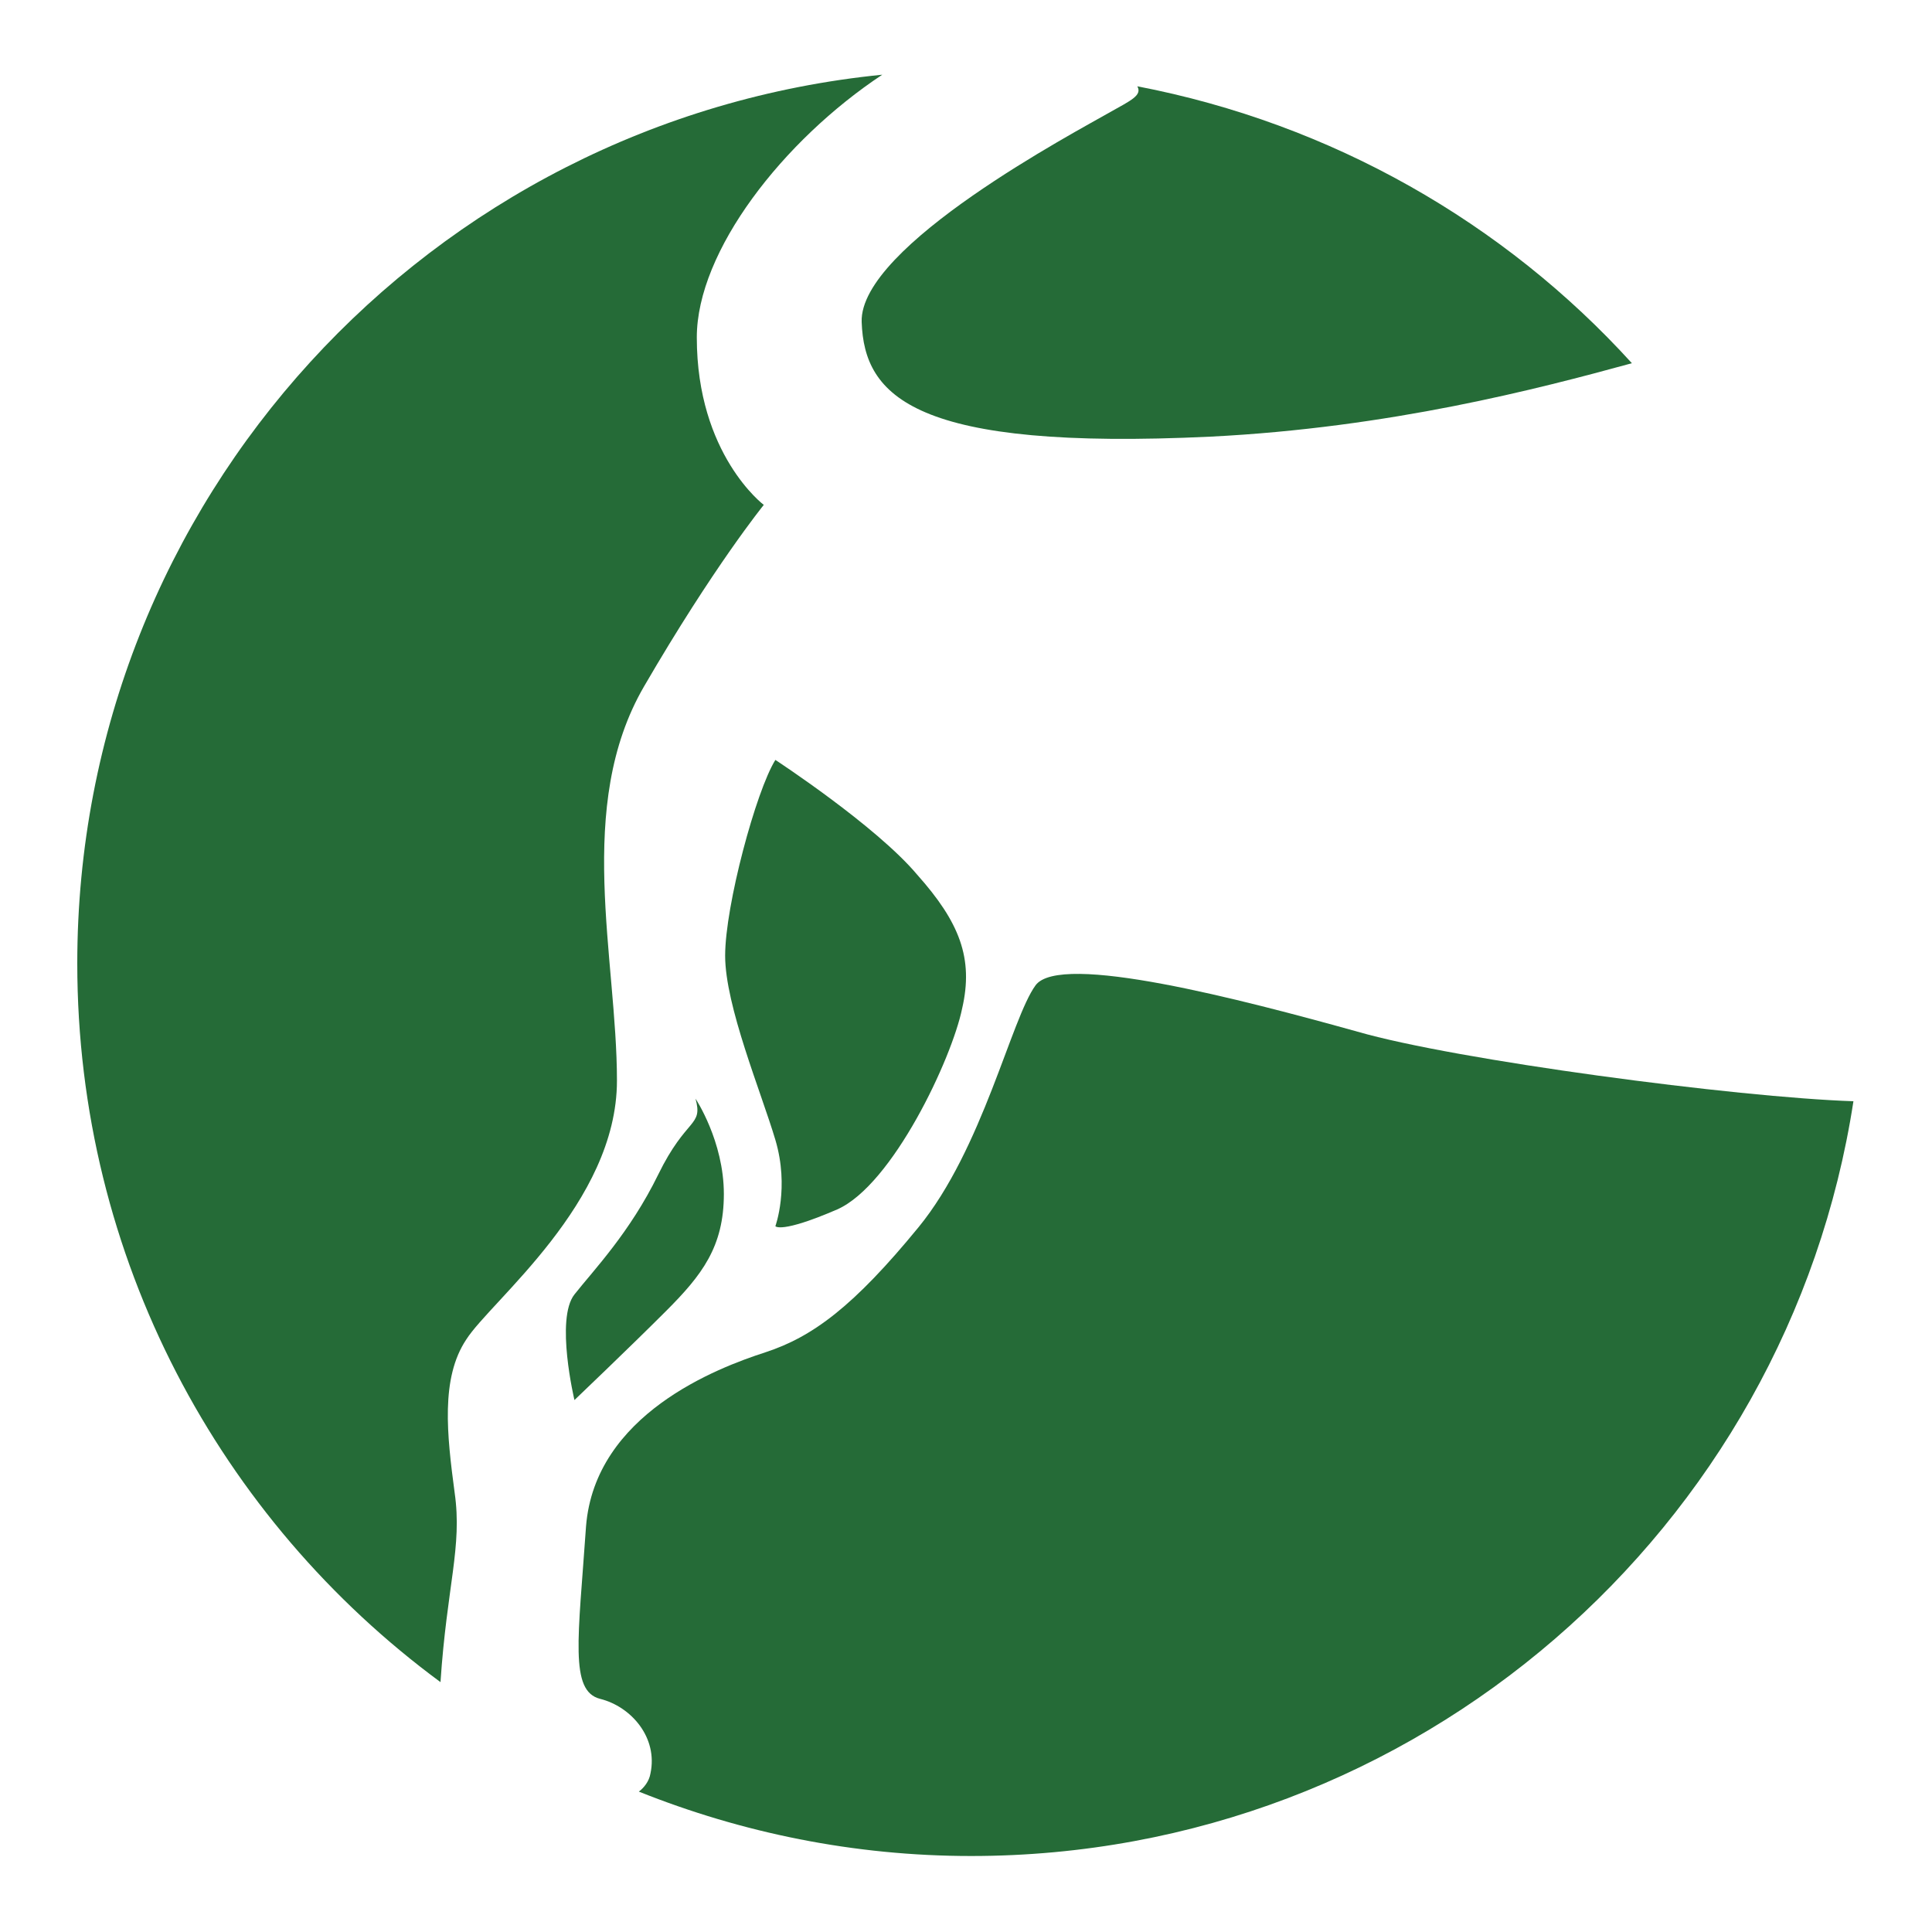
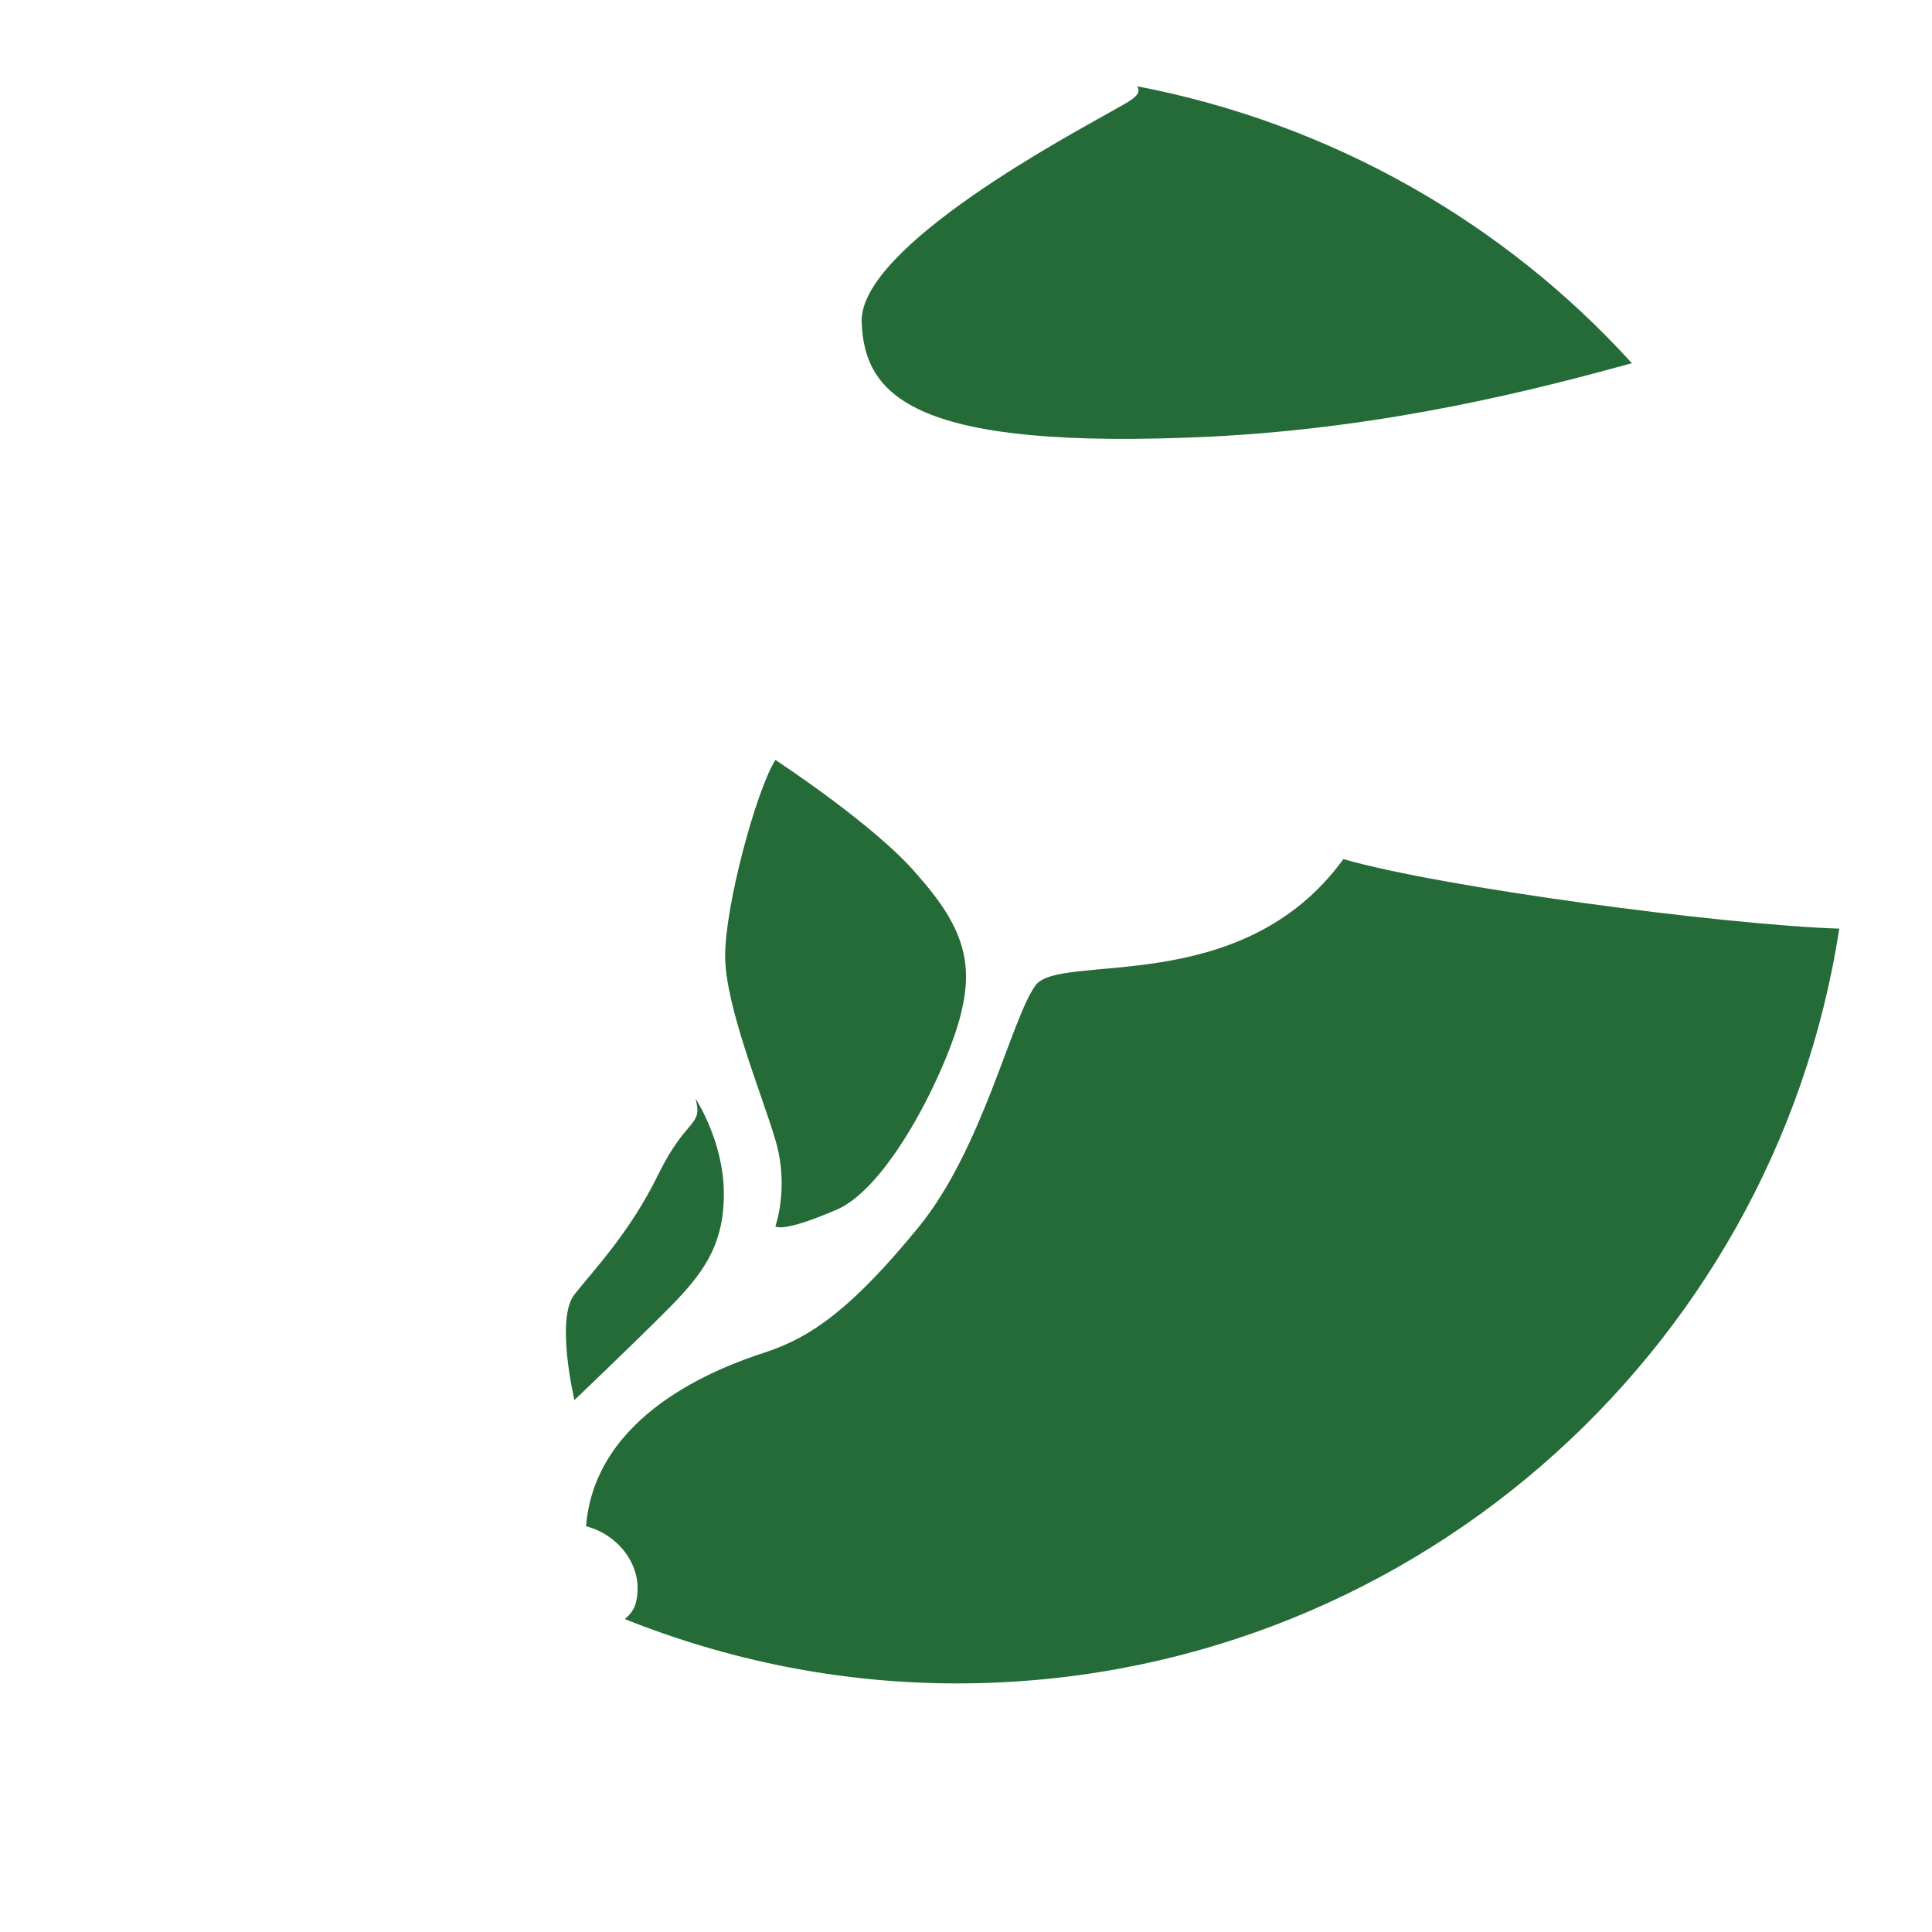
<svg xmlns="http://www.w3.org/2000/svg" version="1.1" id="Layer_1" x="0px" y="0px" viewBox="0 0 150 150" style="enable-background:new 0 0 150 150;" xml:space="preserve">
  <style type="text/css">
	.st0{fill:#256B37;}
</style>
  <g>
-     <path class="st0" d="M35.3,115.9c-0.6-4.5-1.1-8.9,0.9-11.9c1.9-3,11.7-10.6,11.7-20.1S44.6,62.6,50,53.3   c5.4-9.3,9.3-14.1,9.3-14.1s-5.2-3.9-5.2-13c0-6.7,6.7-15.3,14.4-20.4c-35.1,3.5-62.5,33-62.5,69c0,22.9,11.1,43.2,28.2,55.8   C34.7,123.1,35.9,120.1,35.3,115.9z" />
-     <path class="st0" d="M80.4,76.5c-1.9,2.6-4.1,12.7-9.1,18.8c-5,6.1-8.2,8.5-11.9,9.7c-3.7,1.2-13.2,4.8-13.9,13.5   c-0.6,8.7-1.3,12.8,1.1,13.4c2.4,0.6,4.5,3,3.9,5.8c-0.1,0.6-0.5,1.1-0.9,1.4c8,3.2,16.7,5,25.8,5c34.6,0,63.4-25.4,68.5-58.6   c-9.1-0.3-30.9-3.2-38.5-5.4C96.4,77.6,82.3,73.9,80.4,76.5z" />
+     <path class="st0" d="M80.4,76.5c-1.9,2.6-4.1,12.7-9.1,18.8c-5,6.1-8.2,8.5-11.9,9.7c-3.7,1.2-13.2,4.8-13.9,13.5   c2.4,0.6,4.5,3,3.9,5.8c-0.1,0.6-0.5,1.1-0.9,1.4c8,3.2,16.7,5,25.8,5c34.6,0,63.4-25.4,68.5-58.6   c-9.1-0.3-30.9-3.2-38.5-5.4C96.4,77.6,82.3,73.9,80.4,76.5z" />
    <path class="st0" d="M86.2,8.7C83.6,10.2,66.7,19.1,66.9,25c0.2,5.8,4.1,10,27.1,8.9c13.9-0.7,25.4-3.7,32.7-5.7   c-9.9-10.9-23.3-18.6-38.4-21.5C88.7,7.4,87.8,7.8,86.2,8.7z" />
    <path class="st0" d="M60.2,59c-1.5,2.4-3.9,11.3-3.9,15.2c0,3.9,2.8,10.6,3.9,14.3s0,6.7,0,6.7s0.4,0.6,4.8-1.3   c4.3-1.9,8.9-11.7,9.7-15.6c0.9-3.9-0.2-6.7-3.5-10.4C68,64.1,60.2,59,60.2,59z" />
    <path class="st0" d="M51.1,91.2c-2.2,4.5-5,7.4-6.5,9.3c-1.5,1.9,0,8.2,0,8.2s4.3-4.1,7.1-6.9s4.5-5,4.5-9.1c0-4.1-2.2-7.4-2.2-7.4   C54.6,87.5,53.3,86.7,51.1,91.2z" />
  </g>
</svg>